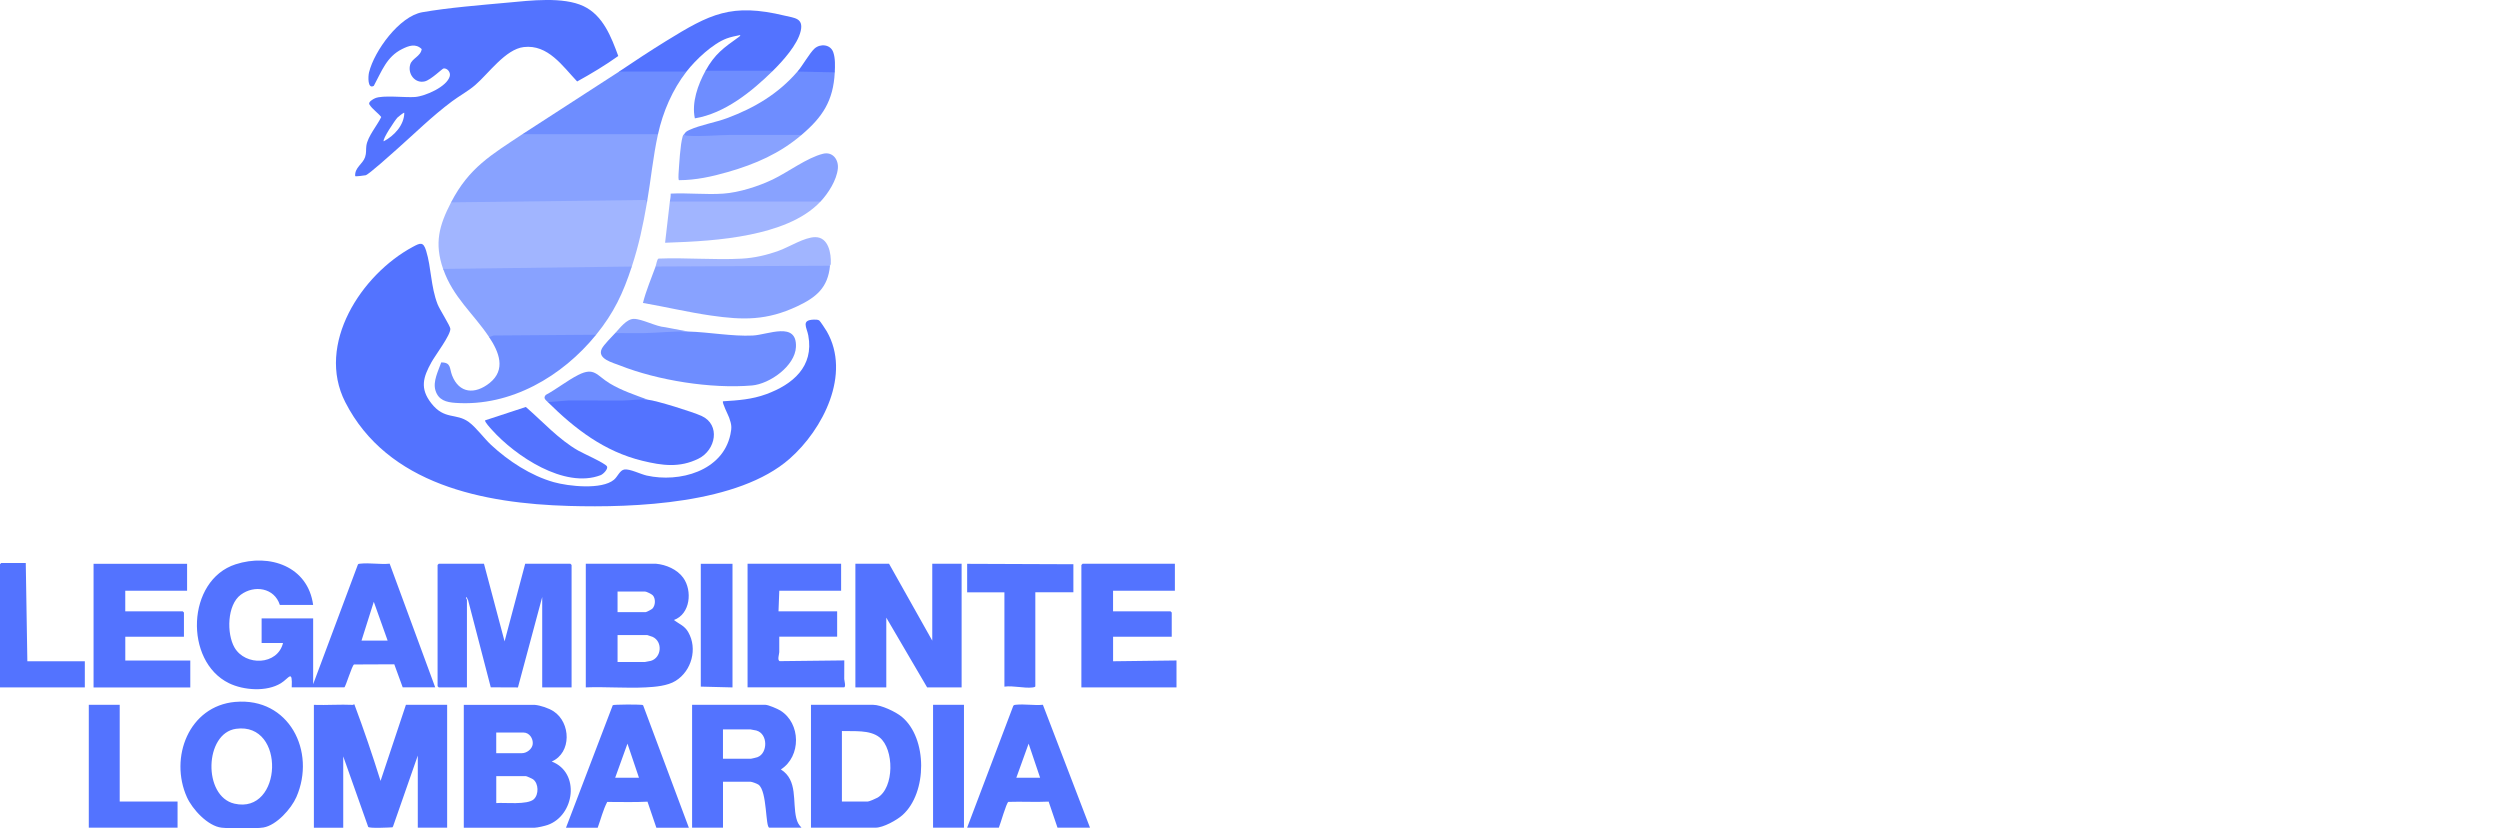
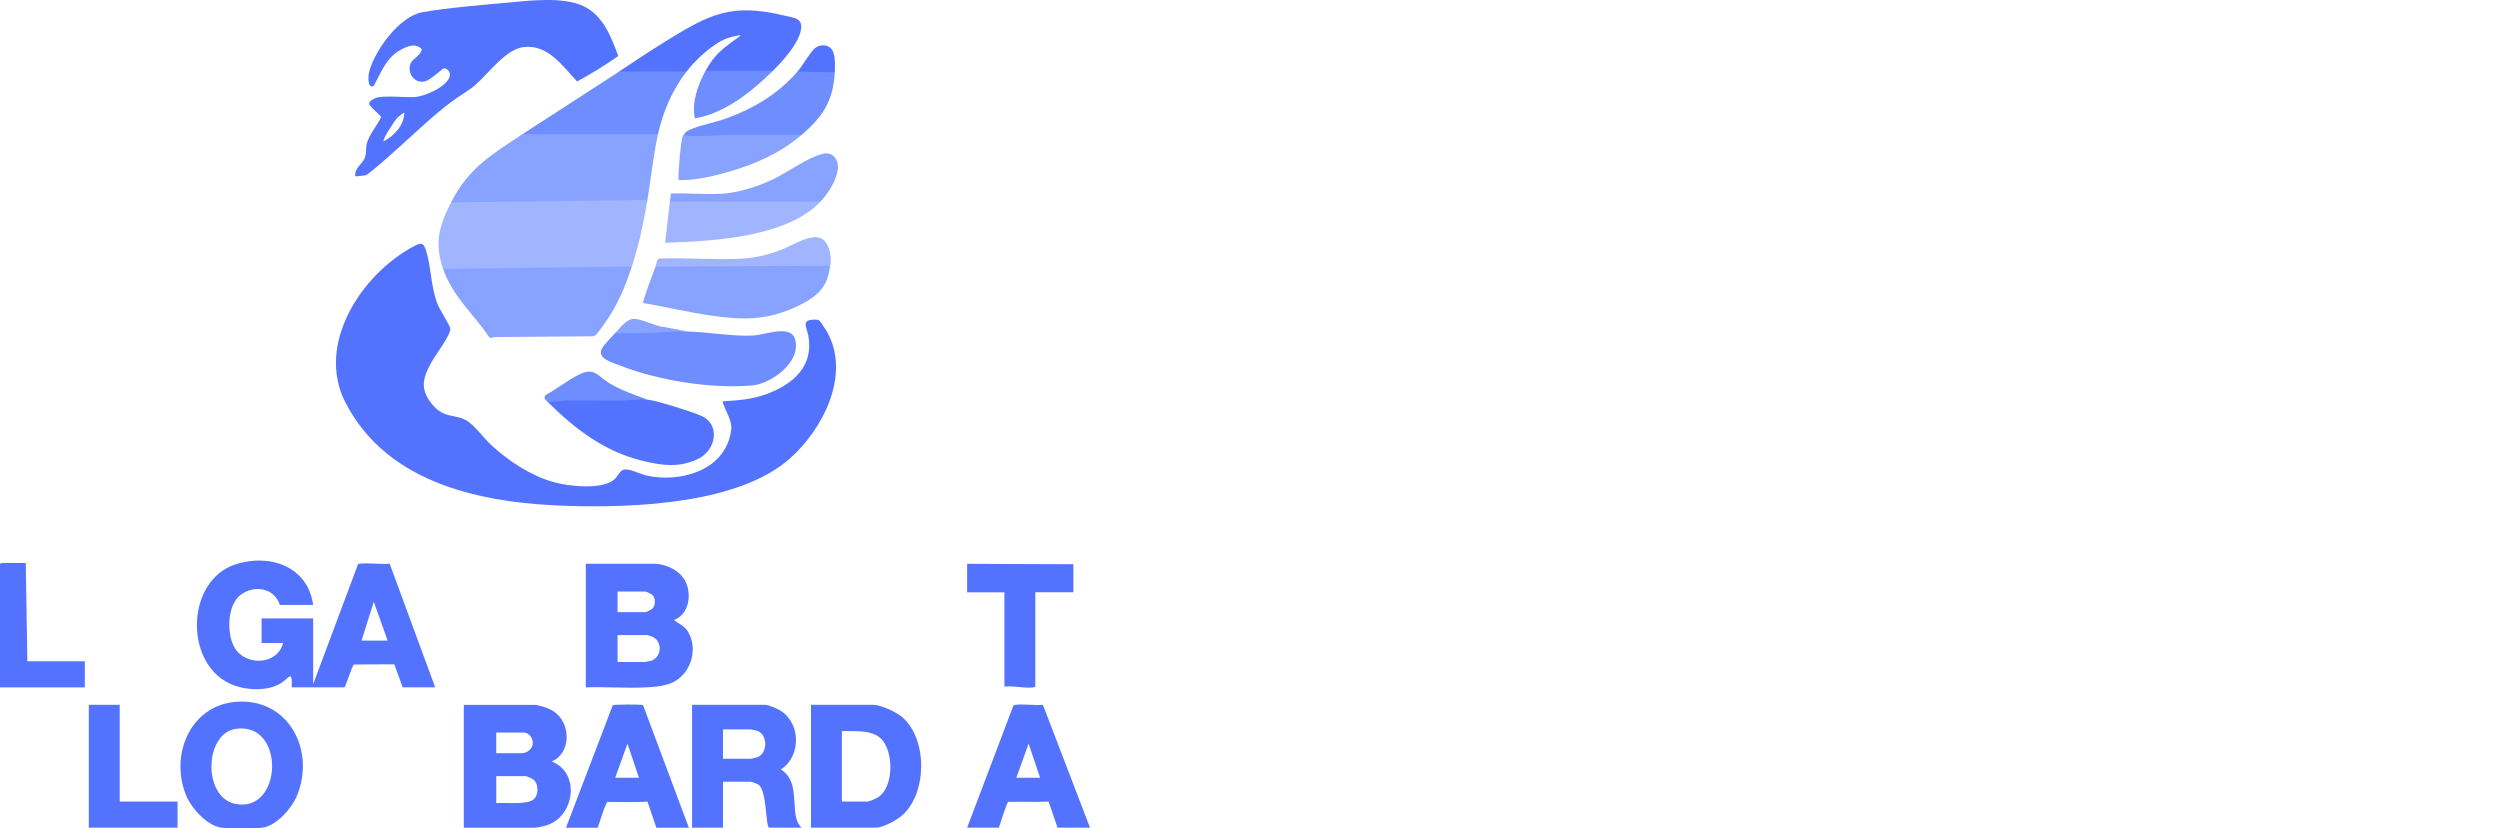
<svg xmlns="http://www.w3.org/2000/svg" id="Ebene_1" version="1.1" viewBox="0 0 850 281.66">
  <path d="M245.82,136.44c5.11-.31,9.86-.64,14.7-2.42,9.01-3.31,16.27-9.38,14.3-19.96-.52-2.78-2.53-5.25,1.87-5.39.58-.02,1.34-.02,1.84.27.29.17,2.25,3.16,2.56,3.7,8.38,14.54-1.28,33.37-12.62,43.34-17.46,15.35-52.74,16.69-75.09,16.04-28.83-.83-61.66-7.17-76-35.31-10.02-19.67,5.48-43.37,22.97-52.77,2.54-1.37,3.57-1.82,4.53,1.3,1.79,5.79,1.54,12.12,3.9,18.2.72,1.85,4.29,7.33,4.34,8.35.1,2.14-5.13,9.01-6.43,11.37-2.82,5.1-4.01,8.89-.05,13.95,4.5,5.77,8.41,3.21,12.75,6.38,2.54,1.86,5.12,5.48,7.58,7.78,5.88,5.47,13.51,10.46,21.3,12.66,5.04,1.42,16.31,2.66,20.48-.82,1.25-1.04,2-3.25,3.53-3.48,1.85-.29,5.5,1.59,7.61,2.06,11.1,2.47,25.8-1.48,28.45-13.98.52-2.46.4-3.32-.42-5.69-.29-.84-2.51-5.18-2.1-5.58h0Z" fill="#5373ff" />
  <path d="M153.36,68.8l.62-.54,65.21-.8c.59.02.84.57.74,1.62-1.33,7.66-2.7,14.17-5.12,21.56l-.42.54-63.39.74-.34-.47c-3.03-8.76-1.38-14.75,2.7-22.64h0Z" fill="#a1b5ff" />
-   <path d="M194.33,233.71h-9.98v-30.72l-8.25,30.74-9.24-.04-7.7-29.62-.54-1.07c-.45.22.14.79.14.94v29.78h-9.57l-.41-.41v-41.23l.41-.41h15.36l7.01,26.4,7.01-26.4h15.36l.41.41v41.63h0ZM120.08,239.64s.22-.27.41-.15c3.2,8.55,6.17,17.28,8.9,26.02l8.62-25.87h14.02v41.77h-9.98v-24.52l-8.4,24.07-.22.33c-1.2.07-7.77.42-8.24-.14l-8.49-23.98v24.26h-9.98v-41.77c4.43.15,8.91-.21,13.34,0h0Z" fill="#5373ff" />
  <path d="M177.63,45.62l1.78-.54h43.98l.33.54c-1.7,7.69-2.43,15.68-3.78,23.45l-.39-1.08-66.18.81c6.1-11.82,13.65-16.11,24.26-23.18h0ZM214.82,90.62c-2.98,9.11-6.07,15.7-12.13,23.18l-.98.54-33.74.25c-.75.41-1.3.42-1.67.02-5.31-7.99-12.3-13.53-15.63-23.18,0,0,64.15-.81,64.15-.81Z" fill="#88a2ff" />
-   <path d="M302.28,191.68l14.69,26.14v-26.14h9.98v42.04h-11.72l-13.89-23.72v23.72h-10.51v-42.04h11.46ZM63.61,191.68v9.16h-21.02v7.01h19.54l.41.41v8.22h-19.94v8.09h22.1v9.16H31.81v-42.04h31.81,0ZM285.98,191.68v9.16h-21.02l-.27,7.01h19.94v8.62h-19.68v5.26c-.02.7-.76,2.8.17,3.06l21.94-.25-.02,6.34c.02.49.68,2.82-.12,2.82h-32.75v-42.04h31.82ZM399.46,191.68v9.16h-21.02v7.01h19.54l.41.41v8.22h-19.94v8.35l21.56-.27v9.16h-32.34v-41.63l.41-.41h31.4,0Z" fill="#5373ff" />
  <path d="M233.96,112.72c7.07.19,14.97,1.7,21.98,1.36,5.17-.25,15.06-4.95,14.68,3.89-.29,6.47-8.93,12.57-14.95,13.09-13.89,1.18-32.02-1.7-44.95-6.82-2.41-.95-7.81-2.25-6.1-5.69.67-1.34,3.4-4.06,4.54-5.29l.86-.37c6.04-.07,12.08-.28,18.1-.62l5.82.45h0Z" fill="#6e8dff" />
  <path d="M282.2,90.35c-.7,7.46-4.68,10.76-11.14,13.79-10.33,4.85-18.31,4.74-29.38,3.14-7.74-1.12-15.38-2.95-23.08-4.28,1.07-4.24,2.83-8.29,4.3-12.38l.33-.54,58.63-.26s.34.54.34.54Z" fill="#88a2ff" />
  <path d="M220.21,135.89c3.04.31,15.35,4.17,18.33,5.53,6.51,2.98,4.86,11.62-1.08,14.54-6.42,3.16-12.33,2.34-19.03.71-12.93-3.14-22.94-10.82-32.18-19.98l.26-.56c8.24-.65,16.74-.82,25.48-.5,2.82-.41,5.55-.32,8.22.26h0ZM262.79,24.06l-1.1.54h-21.48l-.33-.54c3.16-5.73,6.19-7.82,11.3-11.47.11-.08.78-.54.42-.66-1.54.32-3.03.6-4.51,1.14-4.77,1.77-10.57,7.26-13.68,11.26l-.97.54h-21.62l-.33-.54c5.25-3.52,10.54-7.03,15.93-10.35,15.02-9.26,22.22-13.03,40.41-8.65,3.29.79,6.39.82,5.42,5.17-1.05,4.68-6.12,10.26-9.47,13.57h0Z" fill="#5373ff" />
  <path d="M210.51,24.33h22.91c-4.79,6.16-8.02,13.67-9.7,21.29h-46.09l32.89-21.29h0Z" fill="#6e8dff" />
  <path d="M364.95,201.38h-12.94v31.94c0,.3-.66.38-.93.42-2.97.34-6.51-.7-9.58-.28v-32.06h-12.67v-9.7l36.12.14v9.57h0ZM40.7,239.64v32.87h19.67v8.9h-30.18v-41.77h10.51Z" fill="#5373ff" />
-   <path d="M202.69,113.8c-11.46,14.14-29.07,24.5-47.84,23.18-3.14-.22-5.79-.92-6.8-4.25-.93-3.06.98-6.64,1.97-9.51,3.42,0,2.75,1.99,3.68,4.4,2.41,6.22,7.83,6.52,12.74,2.62,5.7-4.54,3.22-10.58-.13-15.62l1.47-.55,34.92-.26h0Z" fill="#6e8dff" />
  <path d="M28.84,224.82v8.9H0v-41.9l.41-.41h8.35l.54,33.42h19.54Z" fill="#5373ff" />
  <path d="M283.82,24.6c-.5,9.73-4.18,15.22-11.32,21.29-.62.14-1.23.28-1.86.38s-1.24.18-1.86.18l-35.61.17c-.6-.14-.88-.38-.57-1,.57-.86.98-1.06,1.89-1.48,3.54-1.63,8.81-2.52,12.73-3.98,9.31-3.47,17.38-8.25,23.92-15.83l.82-.52,11.53.25.31.54h0Z" fill="#6e8dff" />
  <path d="M278.97,68.53c-5.98,6.38-15.5,9.5-23.94,11.23-9.4,1.94-19.31,2.46-28.9,2.78l1.62-14.02.19-.54h50.69l.34.54Z" fill="#a1b5ff" />
-   <path d="M249.05,191.68v42.04l-10.78-.27v-41.77h10.78ZM164.96,142.91l13.82-4.54c5.74,4.96,11.17,11.04,17.8,14.82,1.7.98,9.04,4.22,9.76,5.34.56.87-1.24,2.69-2.11,3.02-12.31,4.74-29.07-6.57-36.99-15.42-.46-.51-2.59-2.79-2.29-3.23h.02ZM317.24,239.64h10.51v41.77h-10.51v-41.77Z" fill="#5373ff" />
  <path d="M272.5,45.89c-7.46,6.33-15.63,9.89-25.01,12.59-5.41,1.56-10.95,2.78-16.62,2.78-.26-.04-.19-1.69-.17-2.04.23-3.27.55-9.99,1.42-12.87.14-.45.31-.48.47-.73.35.54.91.52,1.47.55,4.74.29,9.58-.24,14.29-.3h24.14s0,.02,0,.02ZM278.97,68.53h-51.21c.12-.9.31-1.78.27-2.7,5.86-.3,12.11.42,17.92,0,5.35-.38,11.94-2.49,16.76-4.8,5.17-2.47,11.7-7.42,17.12-8.75,3.26-.81,5.35,1.97,5.04,5.04-.4,3.95-3.27,8.41-5.9,11.22h0Z" fill="#88a2ff" />
  <path d="M282.2,90.35l-59.29.27c.16-.46.49-2.58.99-2.7,9.3-.37,19.02.52,28.26.02,4.33-.23,8.6-1.22,12.66-2.7,3.58-1.3,8.77-4.62,12.39-4.61,4.5.02,5.43,5.55,5.26,9.07-.02.35-.27.59-.28.65h0Z" fill="#a1b5ff" />
  <path d="M262.79,24.06c-7.18,7.06-16.34,14.5-26.54,16.18-1.14-5.38,1.04-11.47,3.63-16.18h22.91ZM220.21,135.89c-2.7-.27-5.6.25-8.21.28-6.21.07-12.42-.07-18.62-.02l-7.13.55c-.75-.75-1.66-1.34-.68-2.43,3.72-2,7.28-4.88,11.02-6.78,5.54-2.81,6.26.17,10.71,2.86,4.06,2.45,8.5,3.9,12.92,5.54h0Z" fill="#6e8dff" />
  <path d="M283.82,24.6l-12.67-.27c1.71-1.98,4.15-6.34,5.79-7.82,1.95-1.74,5.38-1.47,6.35,1.2.75,2.08.63,4.78.53,6.89Z" fill="#5373ff" />
  <path d="M233.96,112.72c-5.04-.14-10.21.45-15.22.55-3.19.06-6.39-.07-9.58,0,1.58-1.7,3.87-4.84,6.34-4.85,2.84,0,7.55,2.63,10.65,2.83l7.82,1.48h0Z" fill="#88a2ff" />
  <path d="M132.49,191.65c-3.15.33-6.93-.36-10,0-.3.03-.59,0-.8.28l-15.22,40.7v-22.37h-17.52v8.35h7.28c-1.84,7.62-12.82,7.93-16.5,1.54-2.7-4.69-2.54-14.46,2.12-17.93,4.62-3.44,11.45-2.38,13.3,3.46h11.32c-1.77-13.12-14.78-17.57-26.36-13.82-16.7,5.4-17.55,32.94-2.27,40.42,4.98,2.44,12.81,3.01,17.66.02,2.82-1.73,3.96-4.89,3.69,1.4h17.88c.44-.1,2.63-7.54,3.31-7.78l13.68-.06,2.86,7.83h11.05l-15.49-42.06h.02ZM122.91,217.81l4.18-13.21,4.71,13.21h-8.9ZM198.39,2.09c-6.9-3.28-18.2-1.9-25.75-1.2-9.13.84-20.17,1.71-29.07,3.27-7.76,1.36-16.3,13.1-18.1,20.45-.33,1.33-.53,5.82,1.62,4.58,2.67-4.87,4.29-9.86,9.6-12.5,2.26-1.13,4.61-2.02,6.69,0-.34,2.49-3.26,3.1-3.9,5.22-.97,3.18,1.62,6.58,4.95,5.76,2.11-.52,5.94-4.35,6.39-4.4,1.28-.14,2.46,1.32,2.1,2.65-.96,3.58-8.34,6.79-11.8,7.06-3.4.26-10.95-.72-13.59.42-.72.31-2.45,1.3-1.93,2.13,1.06,1.68,2.87,2.79,4.02,4.26-1.39,2.92-4.62,6.58-5.06,9.78-.19,1.41.07,2.36-.44,3.87-.8,2.37-3.58,3.5-3.36,6.47.13.13,3.26-.23,3.58-.33,1.12-.32,8.94-7.37,10.44-8.7,6.36-5.63,12.02-11.28,18.9-16.42,2.58-1.93,5.46-3.44,7.91-5.56,4.52-3.9,10.3-12.18,16.48-12.9,8.27-.97,13.2,6.48,18.16,11.7,4.76-2.62,9.55-5.5,13.98-8.66-2.38-6.46-5.15-13.79-11.81-16.95v-.02ZM130.46,48.05c-.53-.66,3.86-7.24,4.7-8.1.2-.2,2.14-1.8,2.3-1.6-.05,4.22-3.45,7.82-7,9.7h0ZM234.01,214.93c-1.27-2.2-2.99-2.7-4.9-4.12,5.62-2.02,6.36-9.98,3.18-14.38-2.06-2.84-5.82-4.45-9.26-4.76h-23.86v42.04c6.71-.26,13.67.34,20.36,0,3.22-.16,7.44-.51,10.18-2.22,5.45-3.38,7.53-10.96,4.28-16.58h0ZM209.97,201.11h9.3c.5,0,2.33.89,2.71,1.33.98,1.14.89,3.38-.14,4.47-.28.3-2.02,1.21-2.3,1.21h-9.57v-7.01h0ZM221.3,224.69c-.22.06-1.92.39-2.03.39h-9.3v-9.16h10.1c.1,0,1.59.5,1.82.61,3.5,1.62,3.06,7.06-.59,8.16ZM187.6,258.91c6.81-2.98,6.49-13.23.63-17.06-1.65-1.08-4.47-2.02-6.42-2.2h-24.12v41.77h24.12c.86,0,3.54-.62,4.44-.95,9.14-3.26,11.1-17.78,1.35-21.55ZM168.73,249.07h9.3c1.95,0,3.3,2.04,3.1,3.91-.18,1.7-2.05,3.1-3.65,3.1h-8.76v-7.01h0ZM181.54,271.71c-2.23,2.06-9.81,1.08-12.81,1.34v-9.16h10.1c.21,0,2.12.85,2.42,1.08,1.92,1.41,1.97,5.18.27,6.74h0ZM306.59,243.69c-2.06-1.7-7.06-4.05-9.7-4.05h-21.16v41.77h21.97c2.6,0,7.23-2.56,9.17-4.3,8.42-7.56,8.54-26.13-.28-33.42h0ZM298.3,271.23c-.55.32-2.8,1.3-3.29,1.3h-8.76v-23.98c4.05.16,9.45-.5,12.8,2.16,4.98,3.96,5.08,17.17-.75,20.53ZM270.74,278.19c-1.36-5.6.61-12.9-5.24-16.58,6.94-4.45,6.83-15.68-.18-20.03-.94-.58-4.09-1.94-5.07-1.94h-24.94v41.77h10.51v-15.63h9.3c.49,0,2.29.66,2.77,1.01,3.01,2.19,2.3,14.62,3.7,14.62h10.92c-.99-1.05-1.42-1.82-1.76-3.22h0ZM257.55,257.44c-.29.1-1.99.52-2.17.52h-9.57v-9.97h9.3c.11,0,1.81.32,2.04.38,4.05,1.13,3.91,7.77.4,9.06h0ZM80,238.64c-15.82,1.4-22.5,18.98-16.43,32.44,1.85,4.1,7.1,9.8,11.77,10.33,2.7.3,11.67.37,14.22-.06,4.45-.75,9.47-6.38,11.21-10.35,6.78-15.51-2.52-33.97-20.77-32.35ZM79.73,273.25c-10.8-2.46-10.26-23.98.54-25.46,17.02-2.33,15.79,29.18-.54,25.46ZM218.73,239.91c-.2-.3-.5-.24-.8-.28-1.01-.13-9.2-.13-9.59.14l-15.9,41.65h10.78c1.06-2.91,1.81-6.01,3.23-8.76,4.57-.02,9.15.16,13.7-.09l3.01,8.85h11.05l-15.5-41.5h0ZM209.16,264.43l4.18-11.59,3.91,11.59h-8.09ZM354.58,239.62c-2.91.3-6.35-.32-9.19,0-.38.05-.71.02-.9.44l-15.66,41.34h10.78c.52-1.23,2.55-8.42,3.23-8.76,4.57-.16,9.15.14,13.7-.09l3.01,8.85h11.05l-16.02-41.79h0ZM345.55,264.43l4.18-11.59,3.91,11.59h-8.09Z" fill="#5373ff" />
</svg>